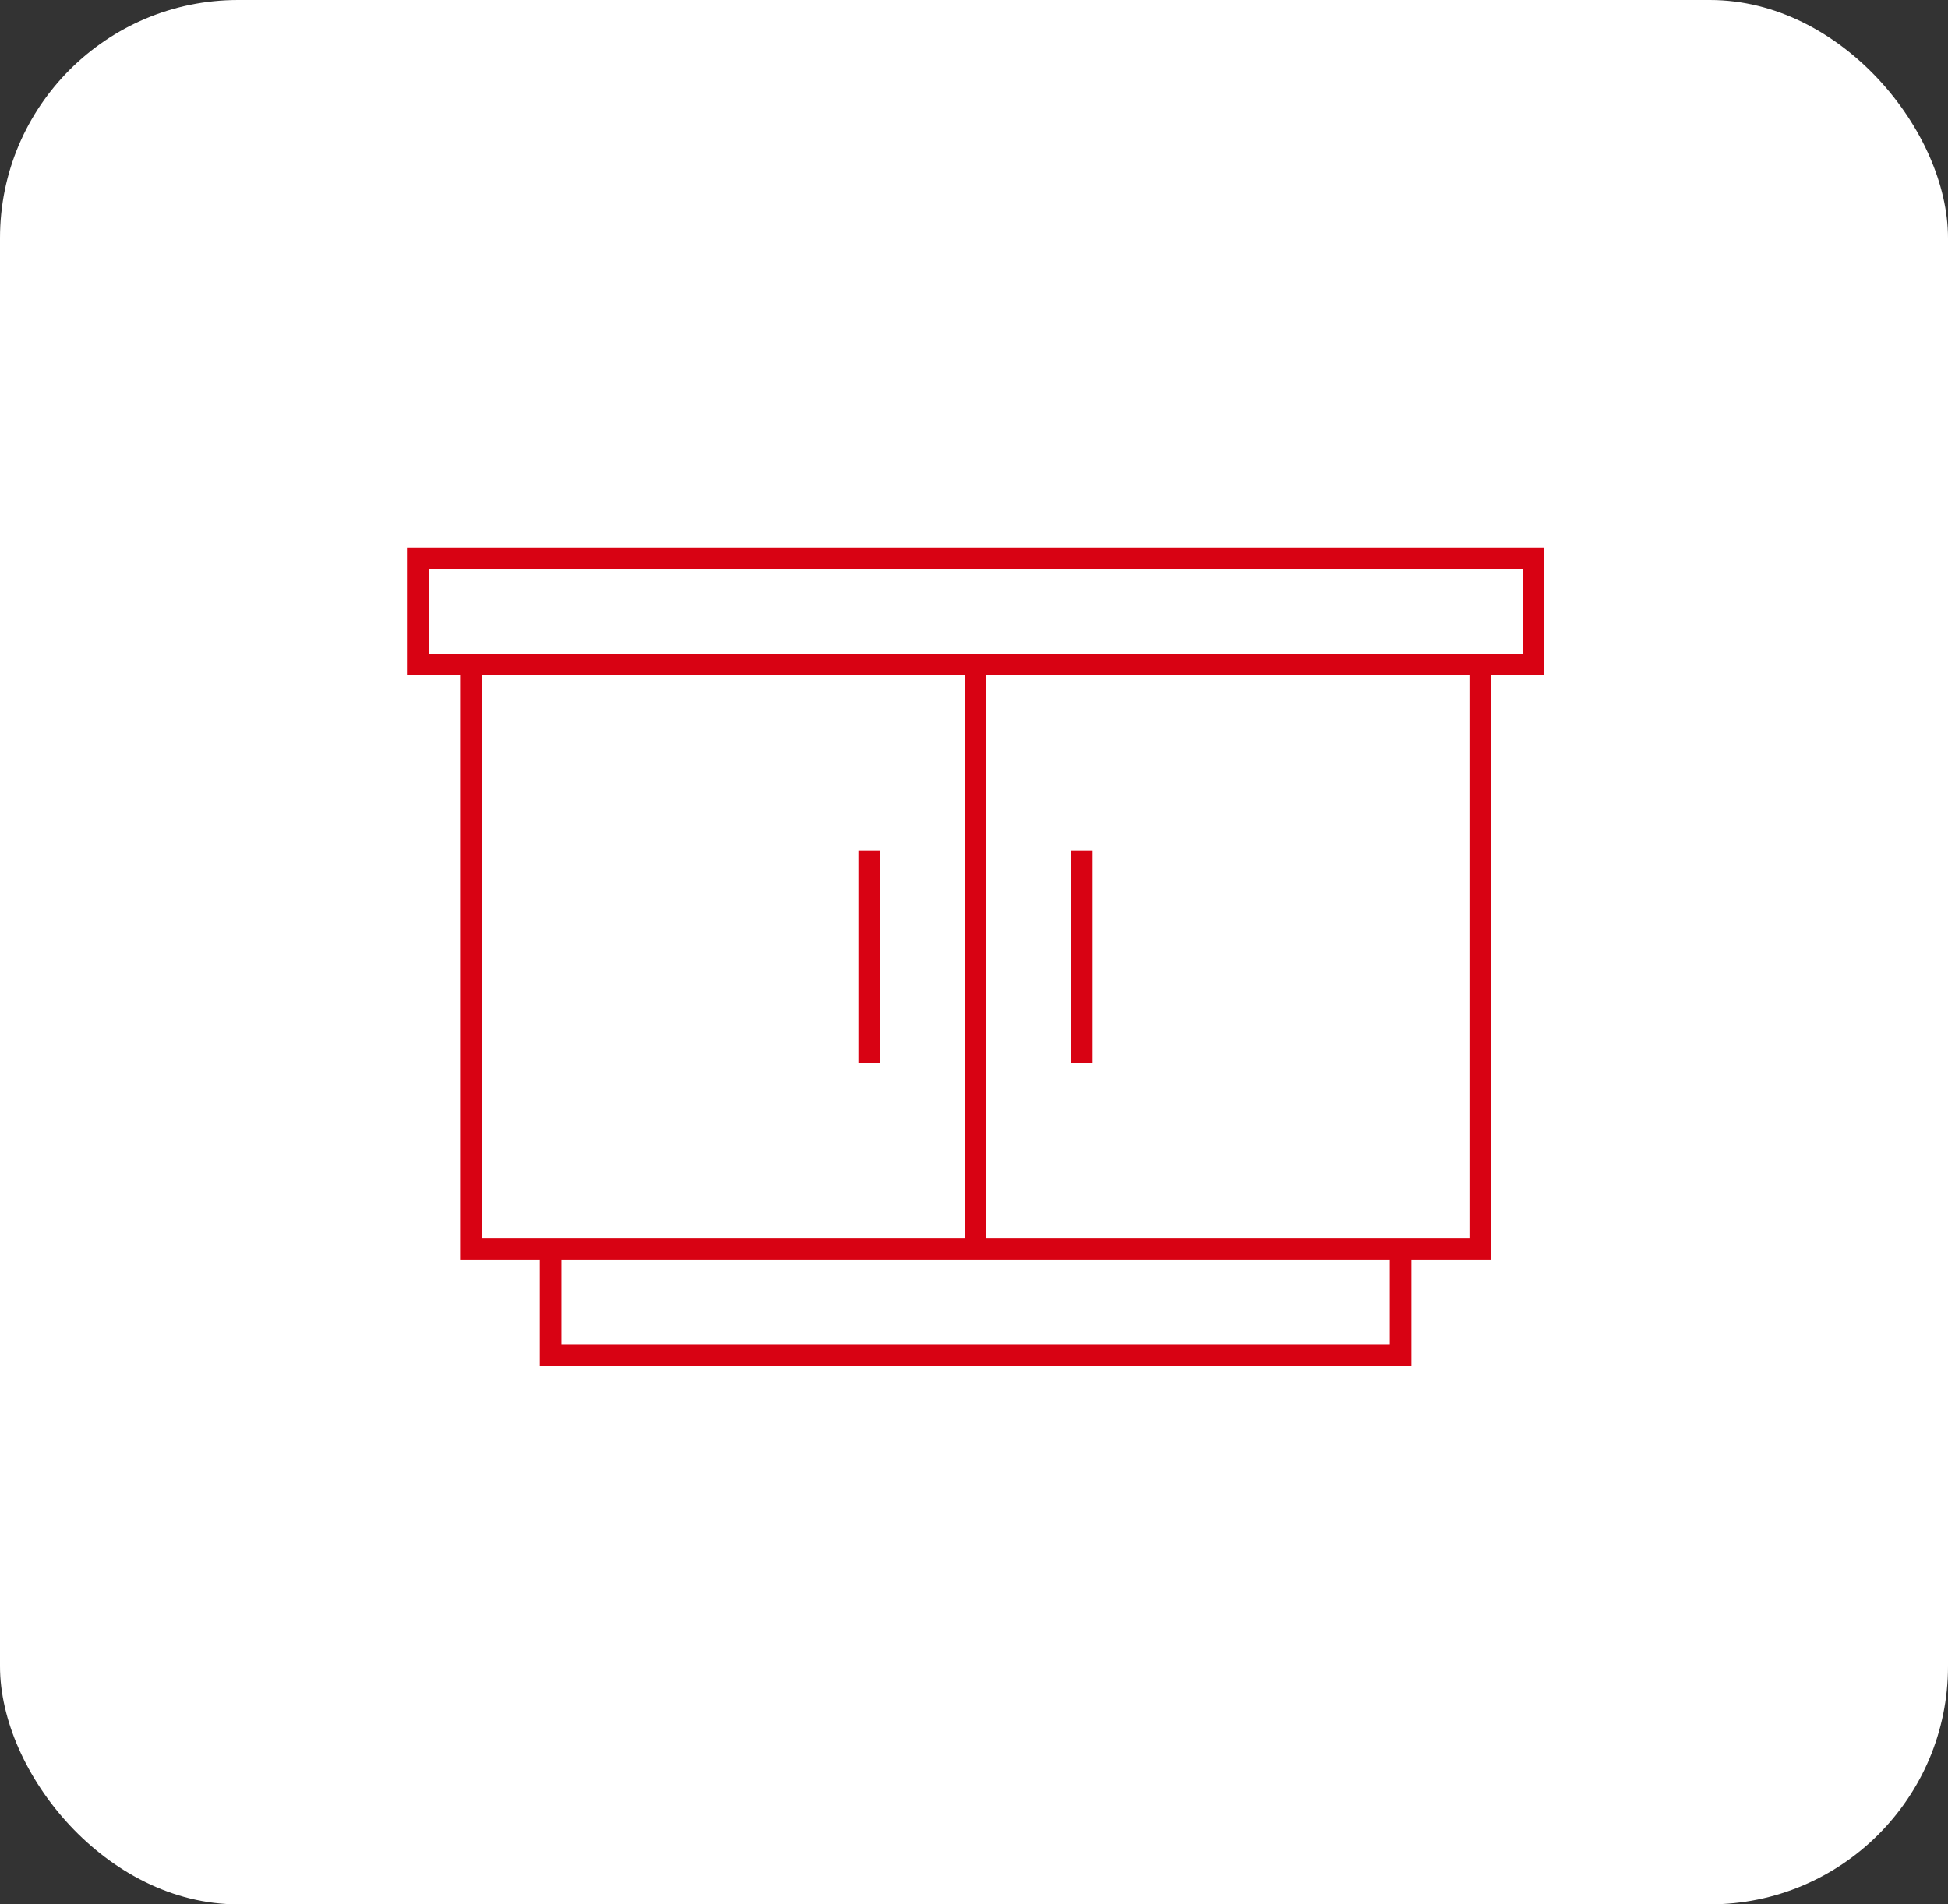
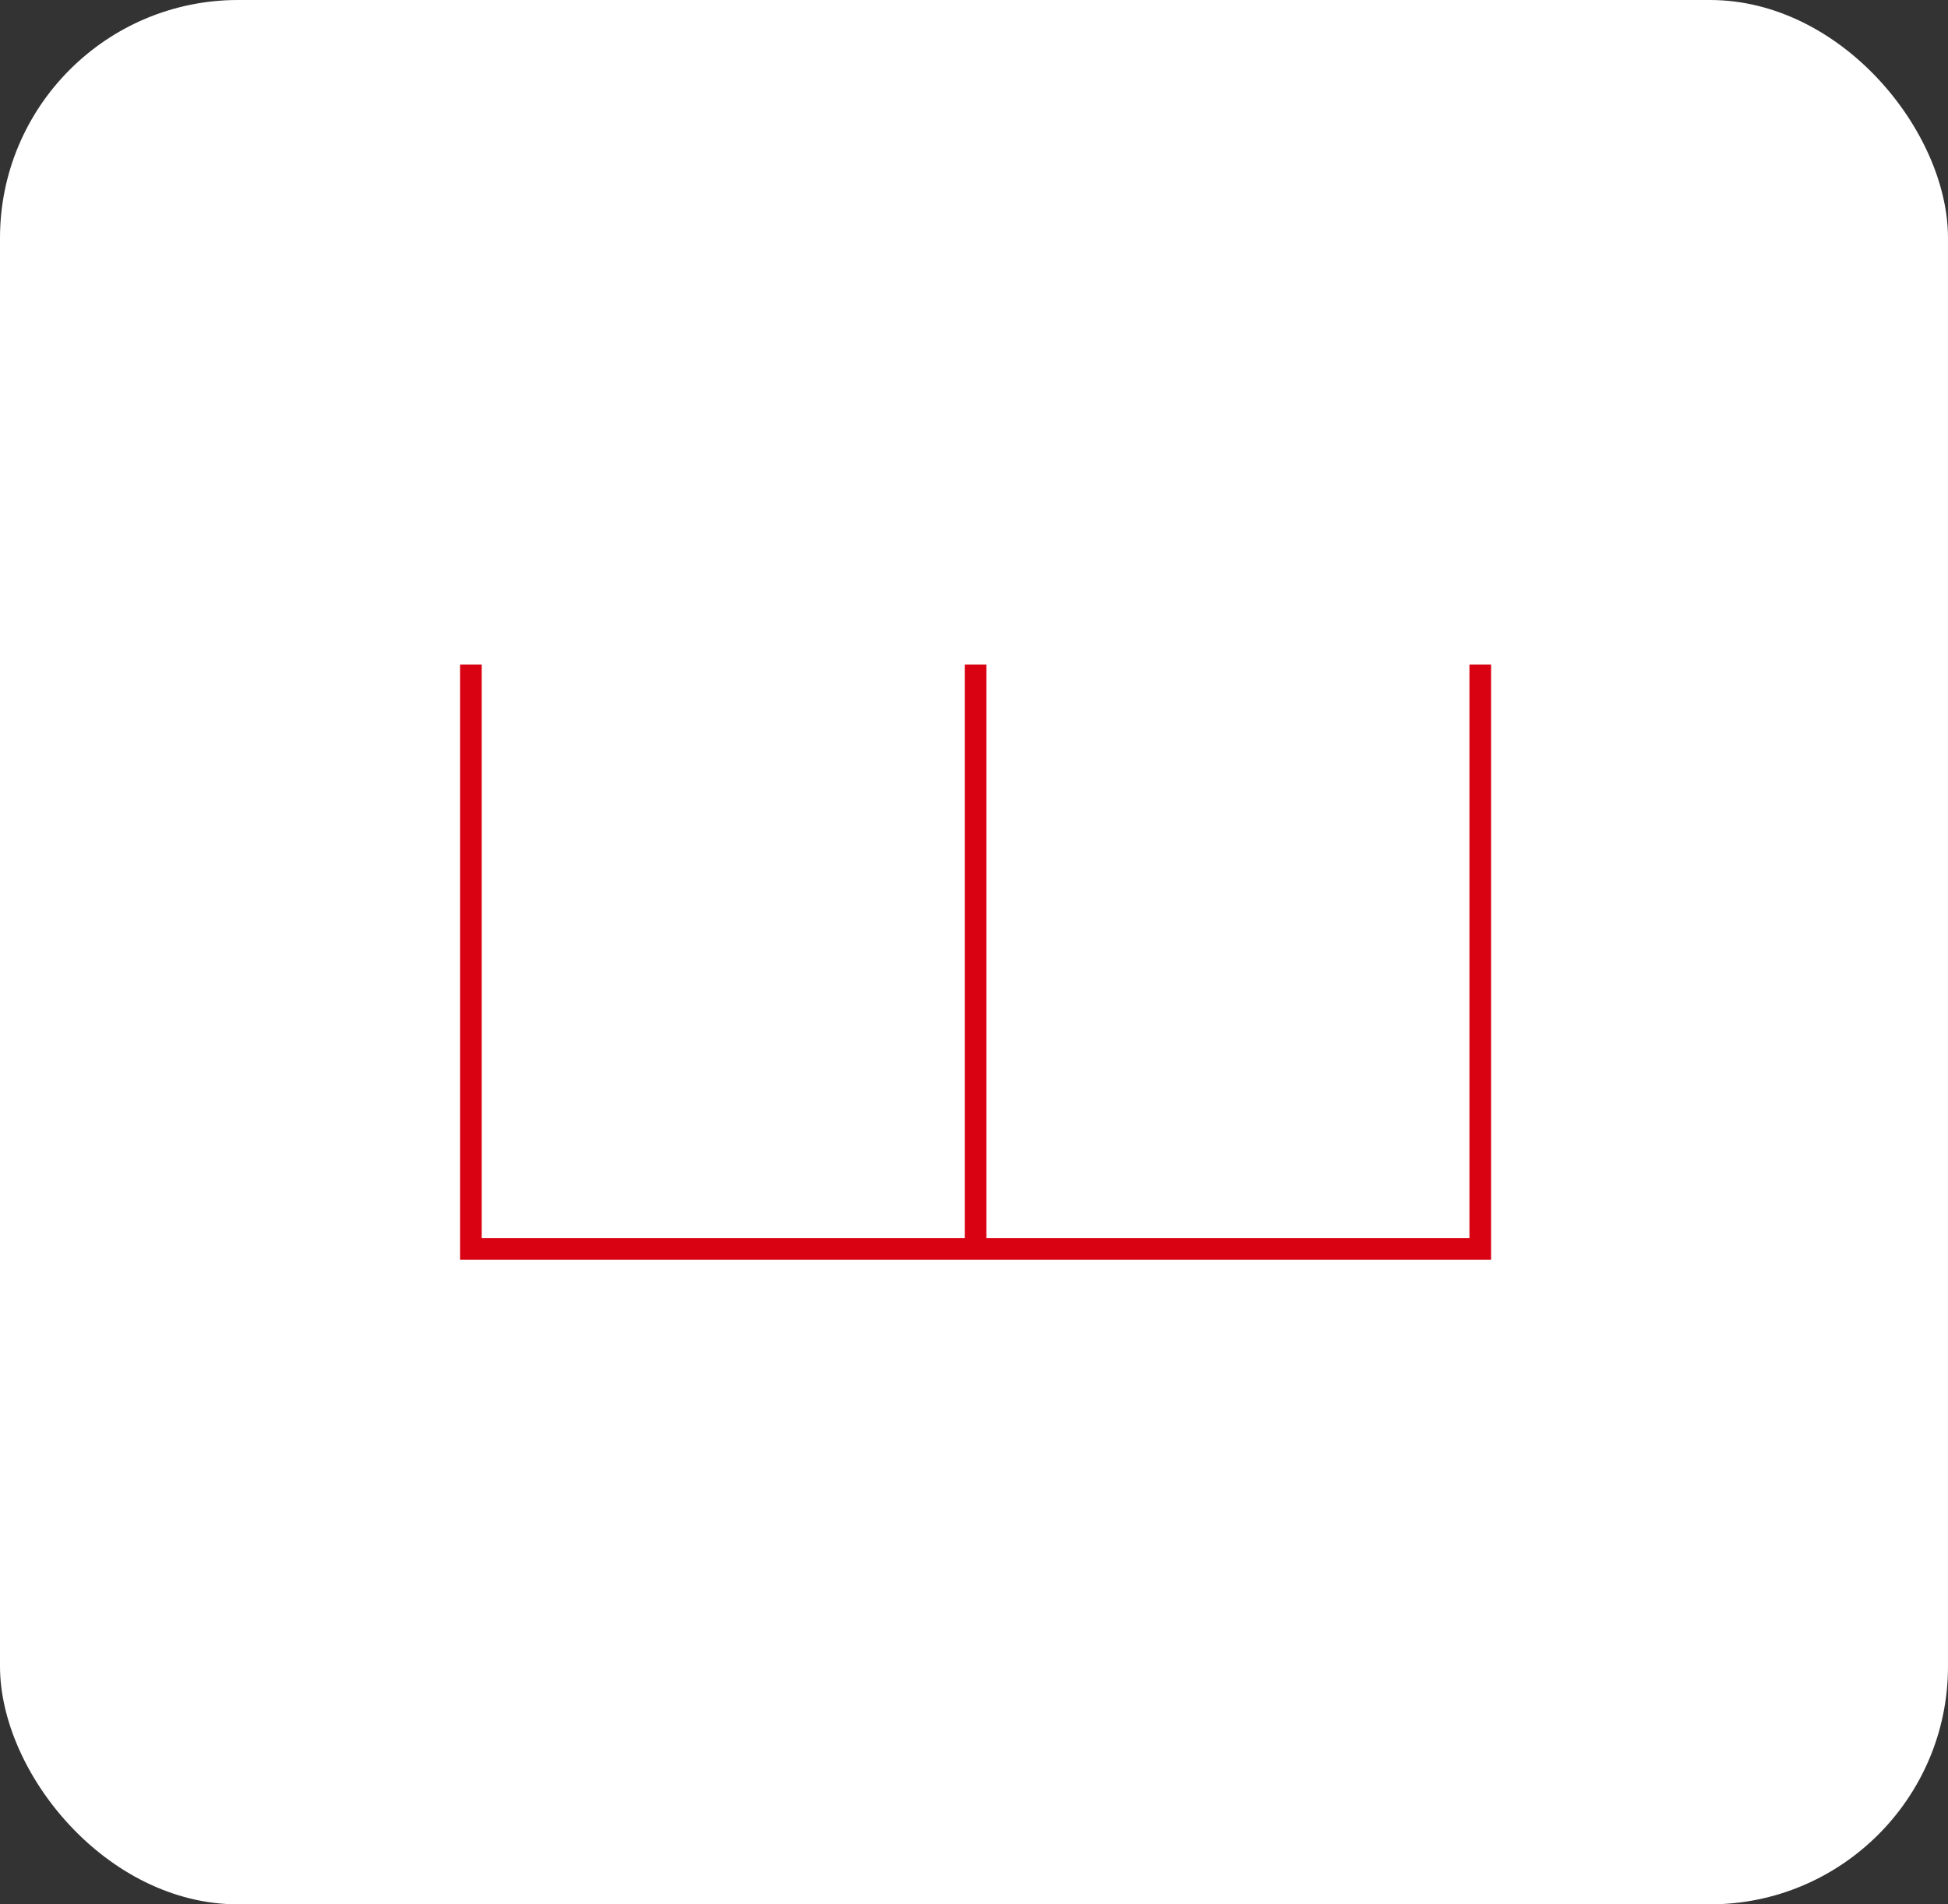
<svg xmlns="http://www.w3.org/2000/svg" width="180" height="176" viewBox="0 0 180 176">
  <rect x="0" y="0" width="180" height="176" fill="#333333" stroke="none" />
  <defs>
    <clipPath id="clip-path">
      <rect id="Rettangolo_77" data-name="Rettangolo 77" width="106.291" height="76.836" transform="translate(0 0)" fill="none" stroke="#d80213" stroke-width="2" />
    </clipPath>
  </defs>
  <g id="Raggruppa_133" data-name="Raggruppa 133" transform="translate(-910 -6096)">
    <rect id="Rettangolo_57" data-name="Rettangolo 57" width="180" height="176" rx="22" transform="translate(910 6096)" fill="#fff" />
    <g id="Raggruppa_107" data-name="Raggruppa 107" transform="translate(947 6146)">
      <g id="Raggruppa_104" data-name="Raggruppa 104">
        <g id="Raggruppa_103" data-name="Raggruppa 103" clip-path="url(#clip-path)">
-           <rect id="Rettangolo_76" data-name="Rettangolo 76" width="103.091" height="9.818" transform="translate(1.6 1.6)" fill="none" stroke="#d80213" stroke-miterlimit="10" stroke-width="2" />
-         </g>
+           </g>
      </g>
      <path id="Tracciato_117" data-name="Tracciato 117" d="M99.782,11.418v54H6.509v-54" fill="none" stroke="#d80213" stroke-miterlimit="10" stroke-width="2" />
      <g id="Raggruppa_106" data-name="Raggruppa 106">
        <g id="Raggruppa_105" data-name="Raggruppa 105" clip-path="url(#clip-path)">
-           <path id="Tracciato_118" data-name="Tracciato 118" d="M92.418,65.418v9.818H13.873V65.418" fill="none" stroke="#d80213" stroke-miterlimit="10" stroke-width="2" />
-         </g>
+           </g>
      </g>
      <line id="Linea_100" data-name="Linea 100" y2="54" transform="translate(53.146 11.418)" fill="none" stroke="#d80213" stroke-miterlimit="10" stroke-width="2" />
-       <line id="Linea_101" data-name="Linea 101" y2="19.636" transform="translate(62.964 28.6)" fill="none" stroke="#d80213" stroke-miterlimit="10" stroke-width="2" />
-       <line id="Linea_102" data-name="Linea 102" y2="19.636" transform="translate(43.327 28.6)" fill="none" stroke="#d80213" stroke-miterlimit="10" stroke-width="2" />
    </g>
  </g>
</svg>